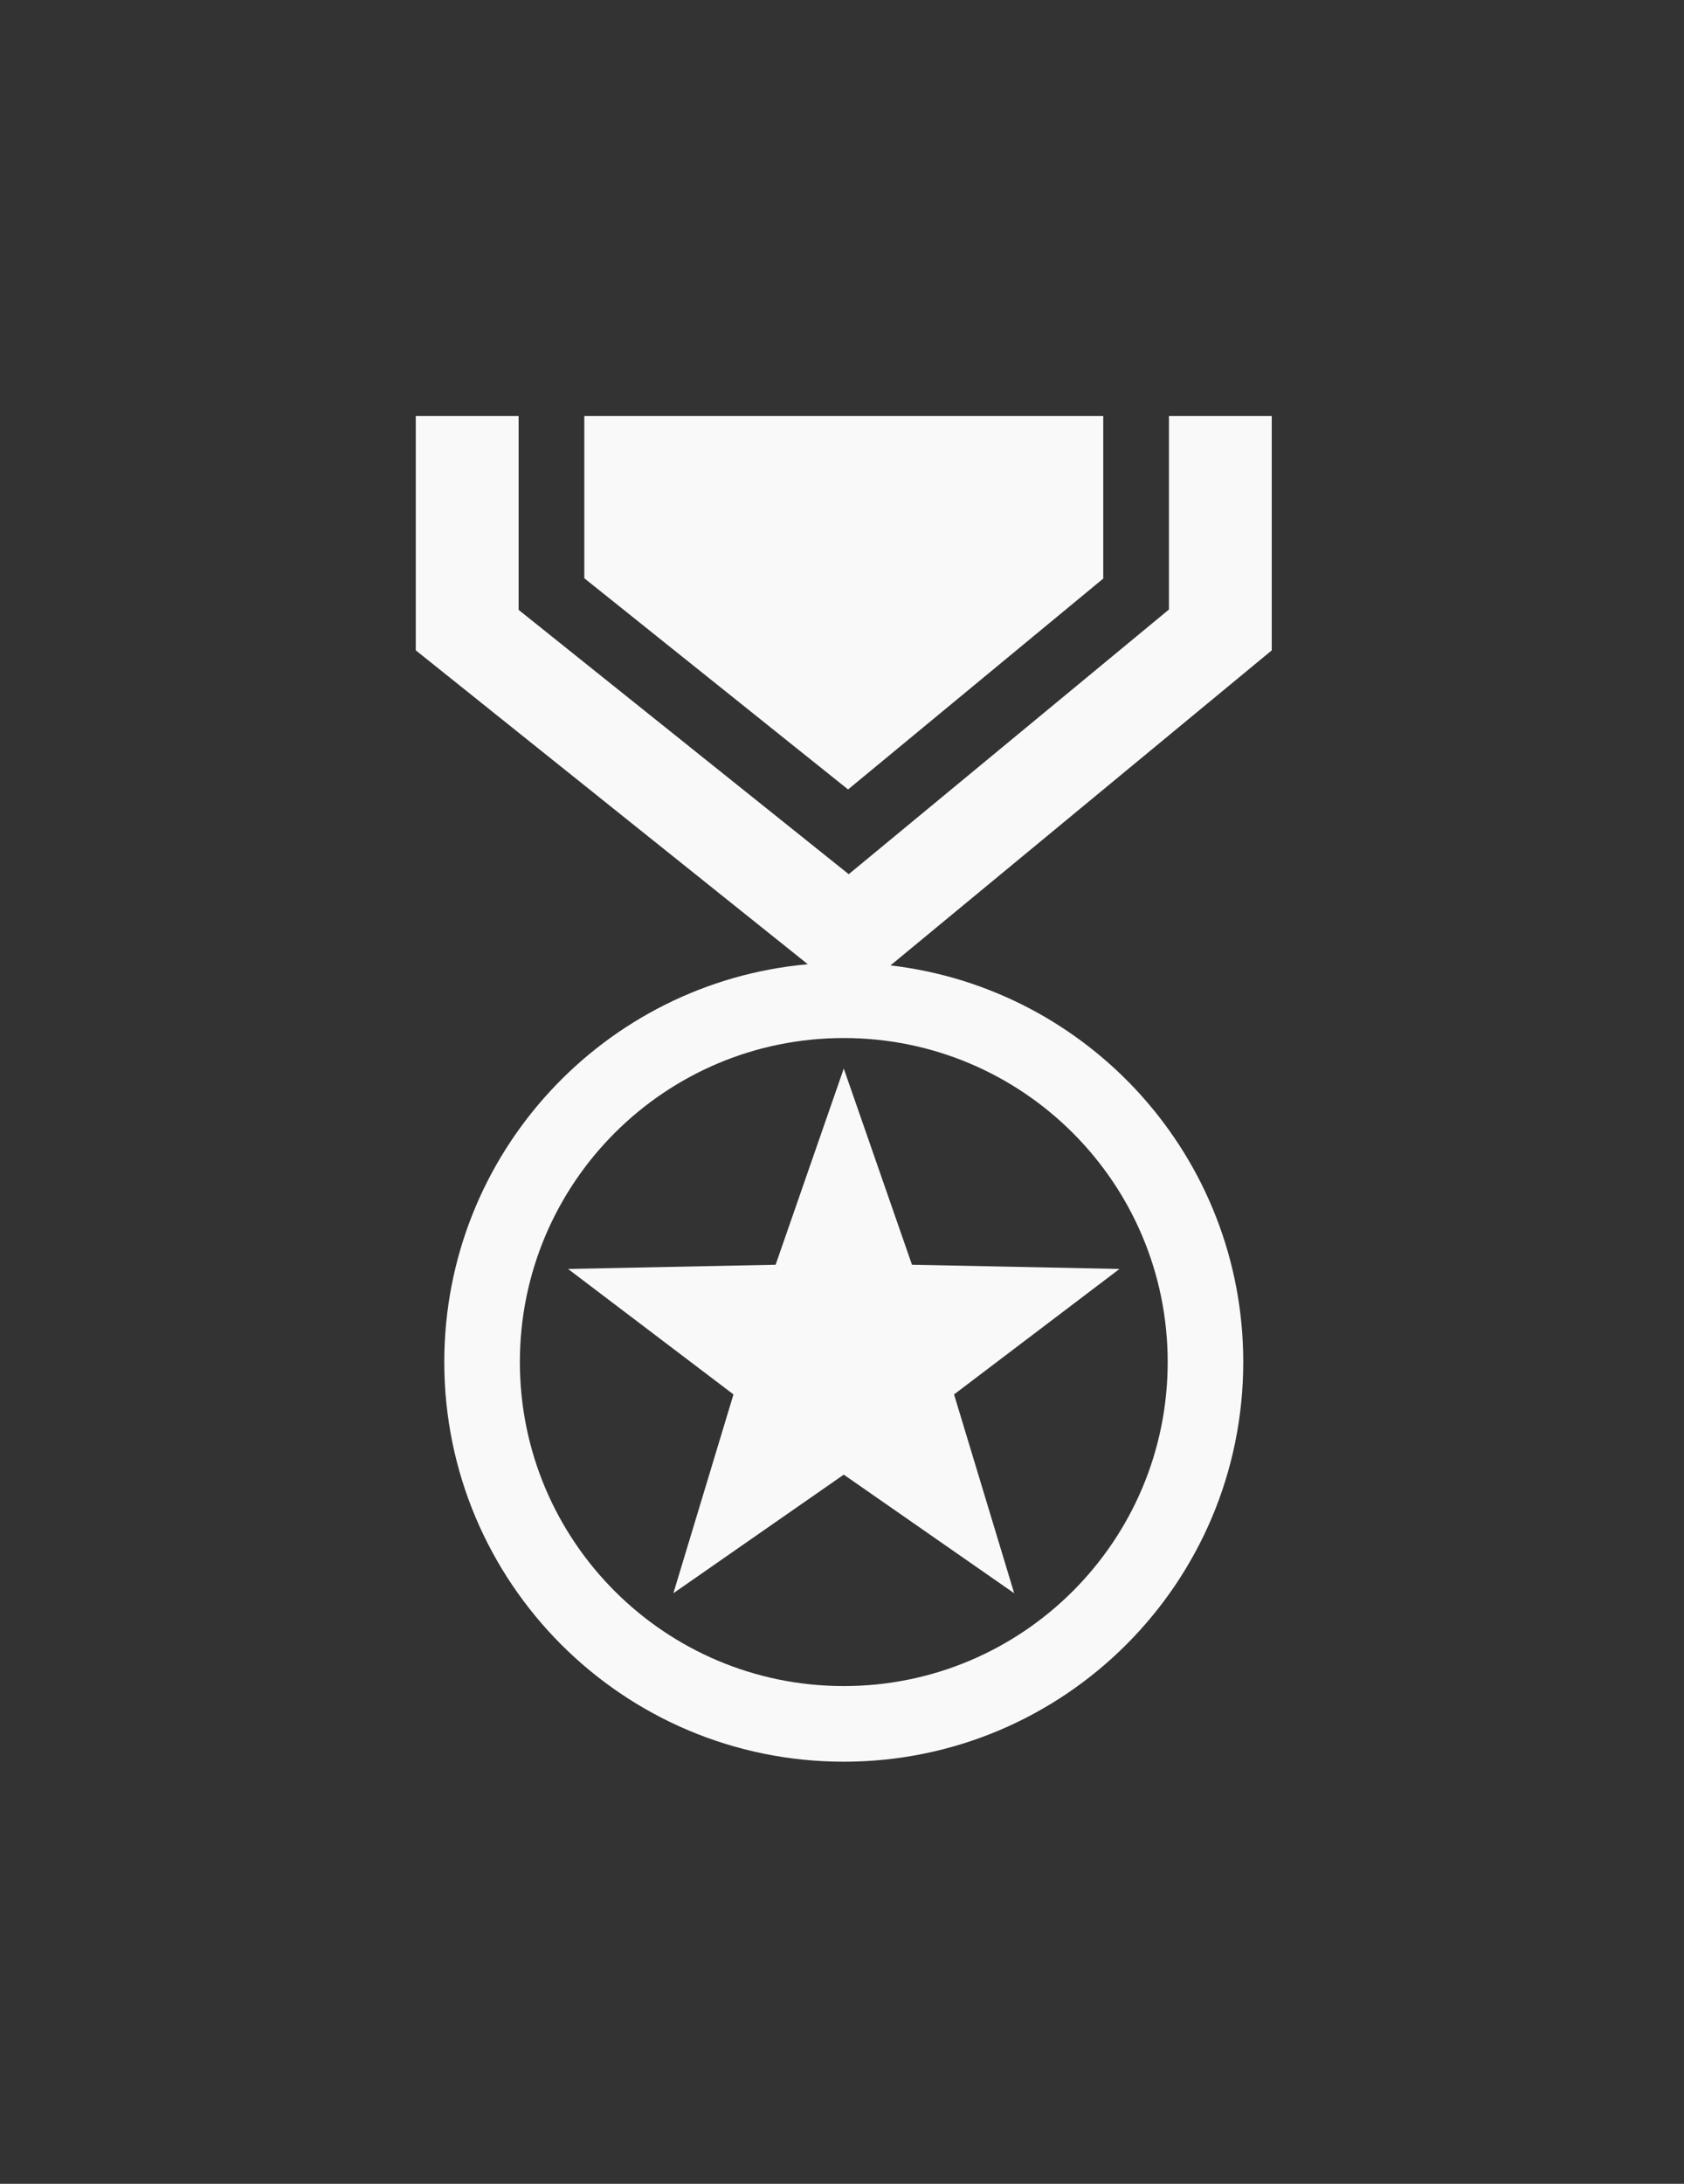
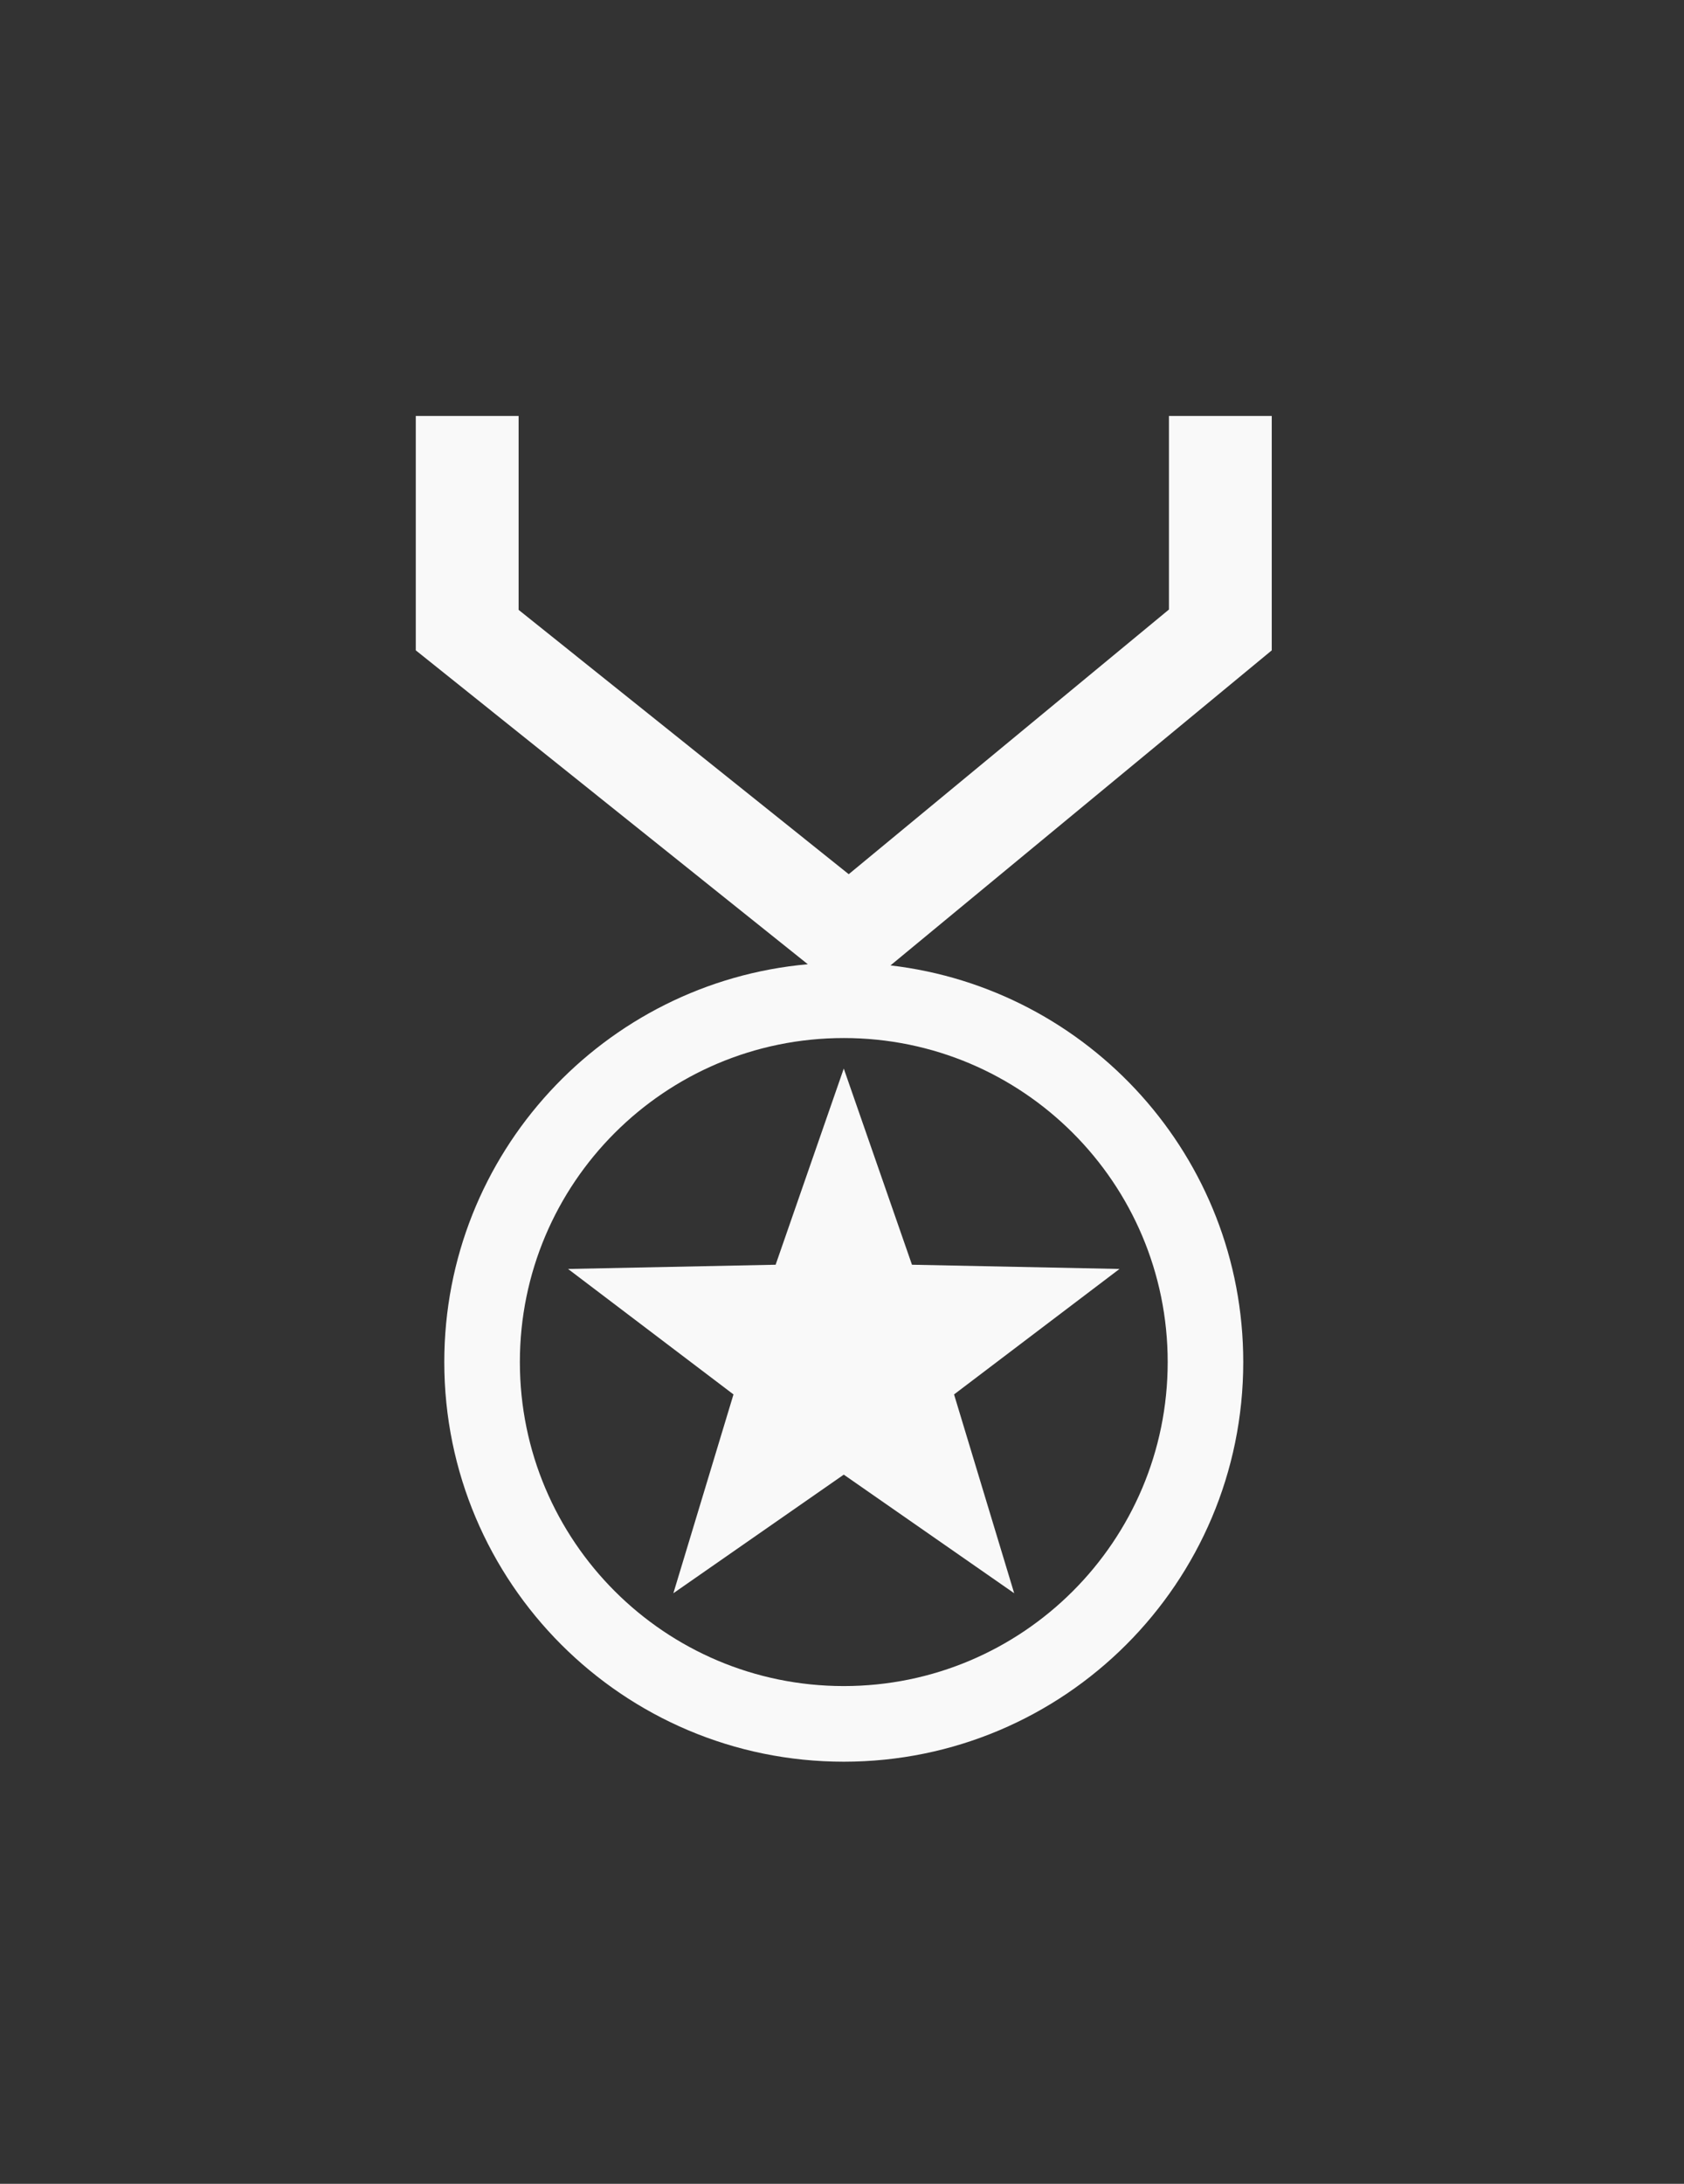
<svg xmlns="http://www.w3.org/2000/svg" viewBox="329 0 81 105" width="78.234px" height="101.415px">
  <rect x="329" y="0" width="81" height="105" fill="#333333" stroke="none" />
  <g id="SvgjsG10894" featurekey="xG21Y3-0" transform="matrix(1.011, 0, 0, 1.011, 337.234, 20)" fill="#F9F9F9">
    <g fill="#F9F9F9">
      <polygon points="28.757,40.365 18.882,40.566 26.752,46.533 23.892,55.988 31.999,50.348 40.107,55.988 37.246,46.533    45.117,40.566 35.244,40.365 31.999,31.036  " fill="#F9F9F9" />
-       <polygon points="44.344,7.733 44.344,0 19.655,0 19.655,7.718 32.204,17.762  " fill="#F9F9F9" />
      <path d="M52.361,0h-4.891v9.205L32.235,21.792L16.529,9.221V0h-4.892v11.146l18.65,14.928c-9.693,0.866-17.294,9.002-17.294,18.92   C12.994,55.49,21.504,64,32,64c10.496,0,19.005-8.51,19.005-19.006c0-9.743-7.336-17.763-16.783-18.864l18.139-14.983V0z    M47.41,44.994c0,8.51-6.9,15.409-15.41,15.409c-8.511,0-15.411-6.899-15.411-15.409c0-8.511,6.899-15.41,15.411-15.41   C40.51,29.584,47.41,36.483,47.41,44.994z" fill="#F9F9F9" />
    </g>
  </g>
</svg>